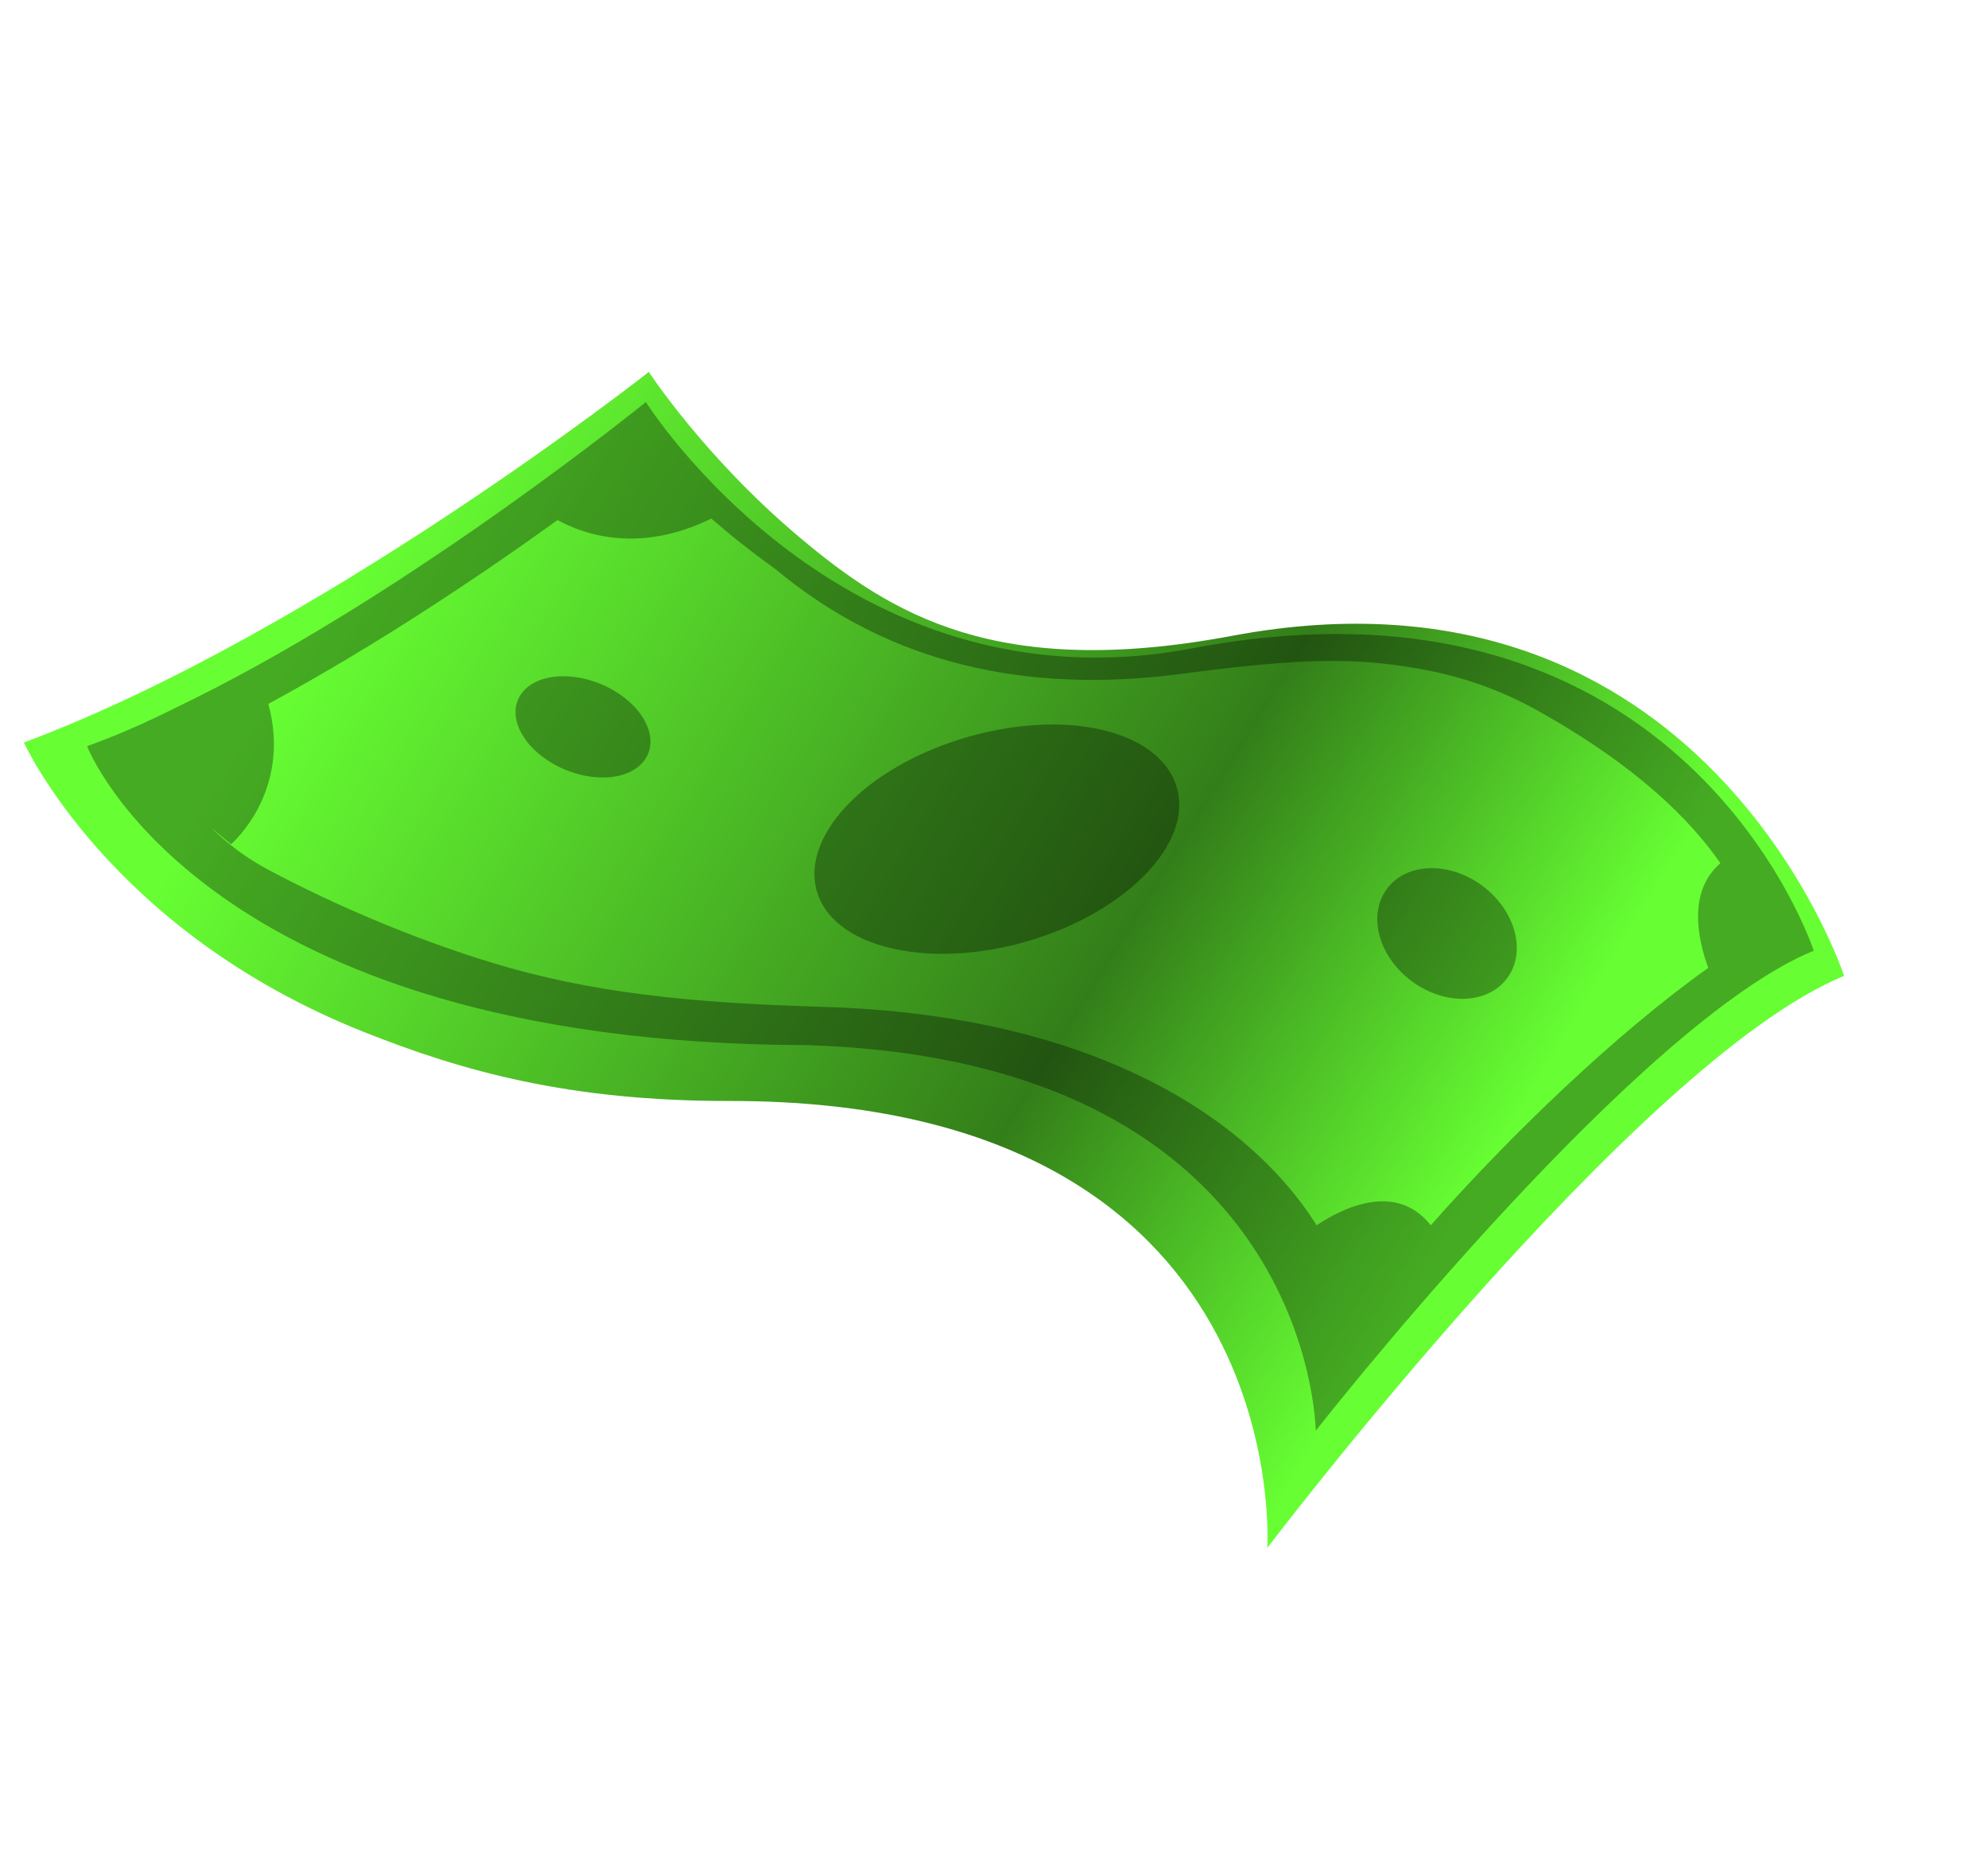
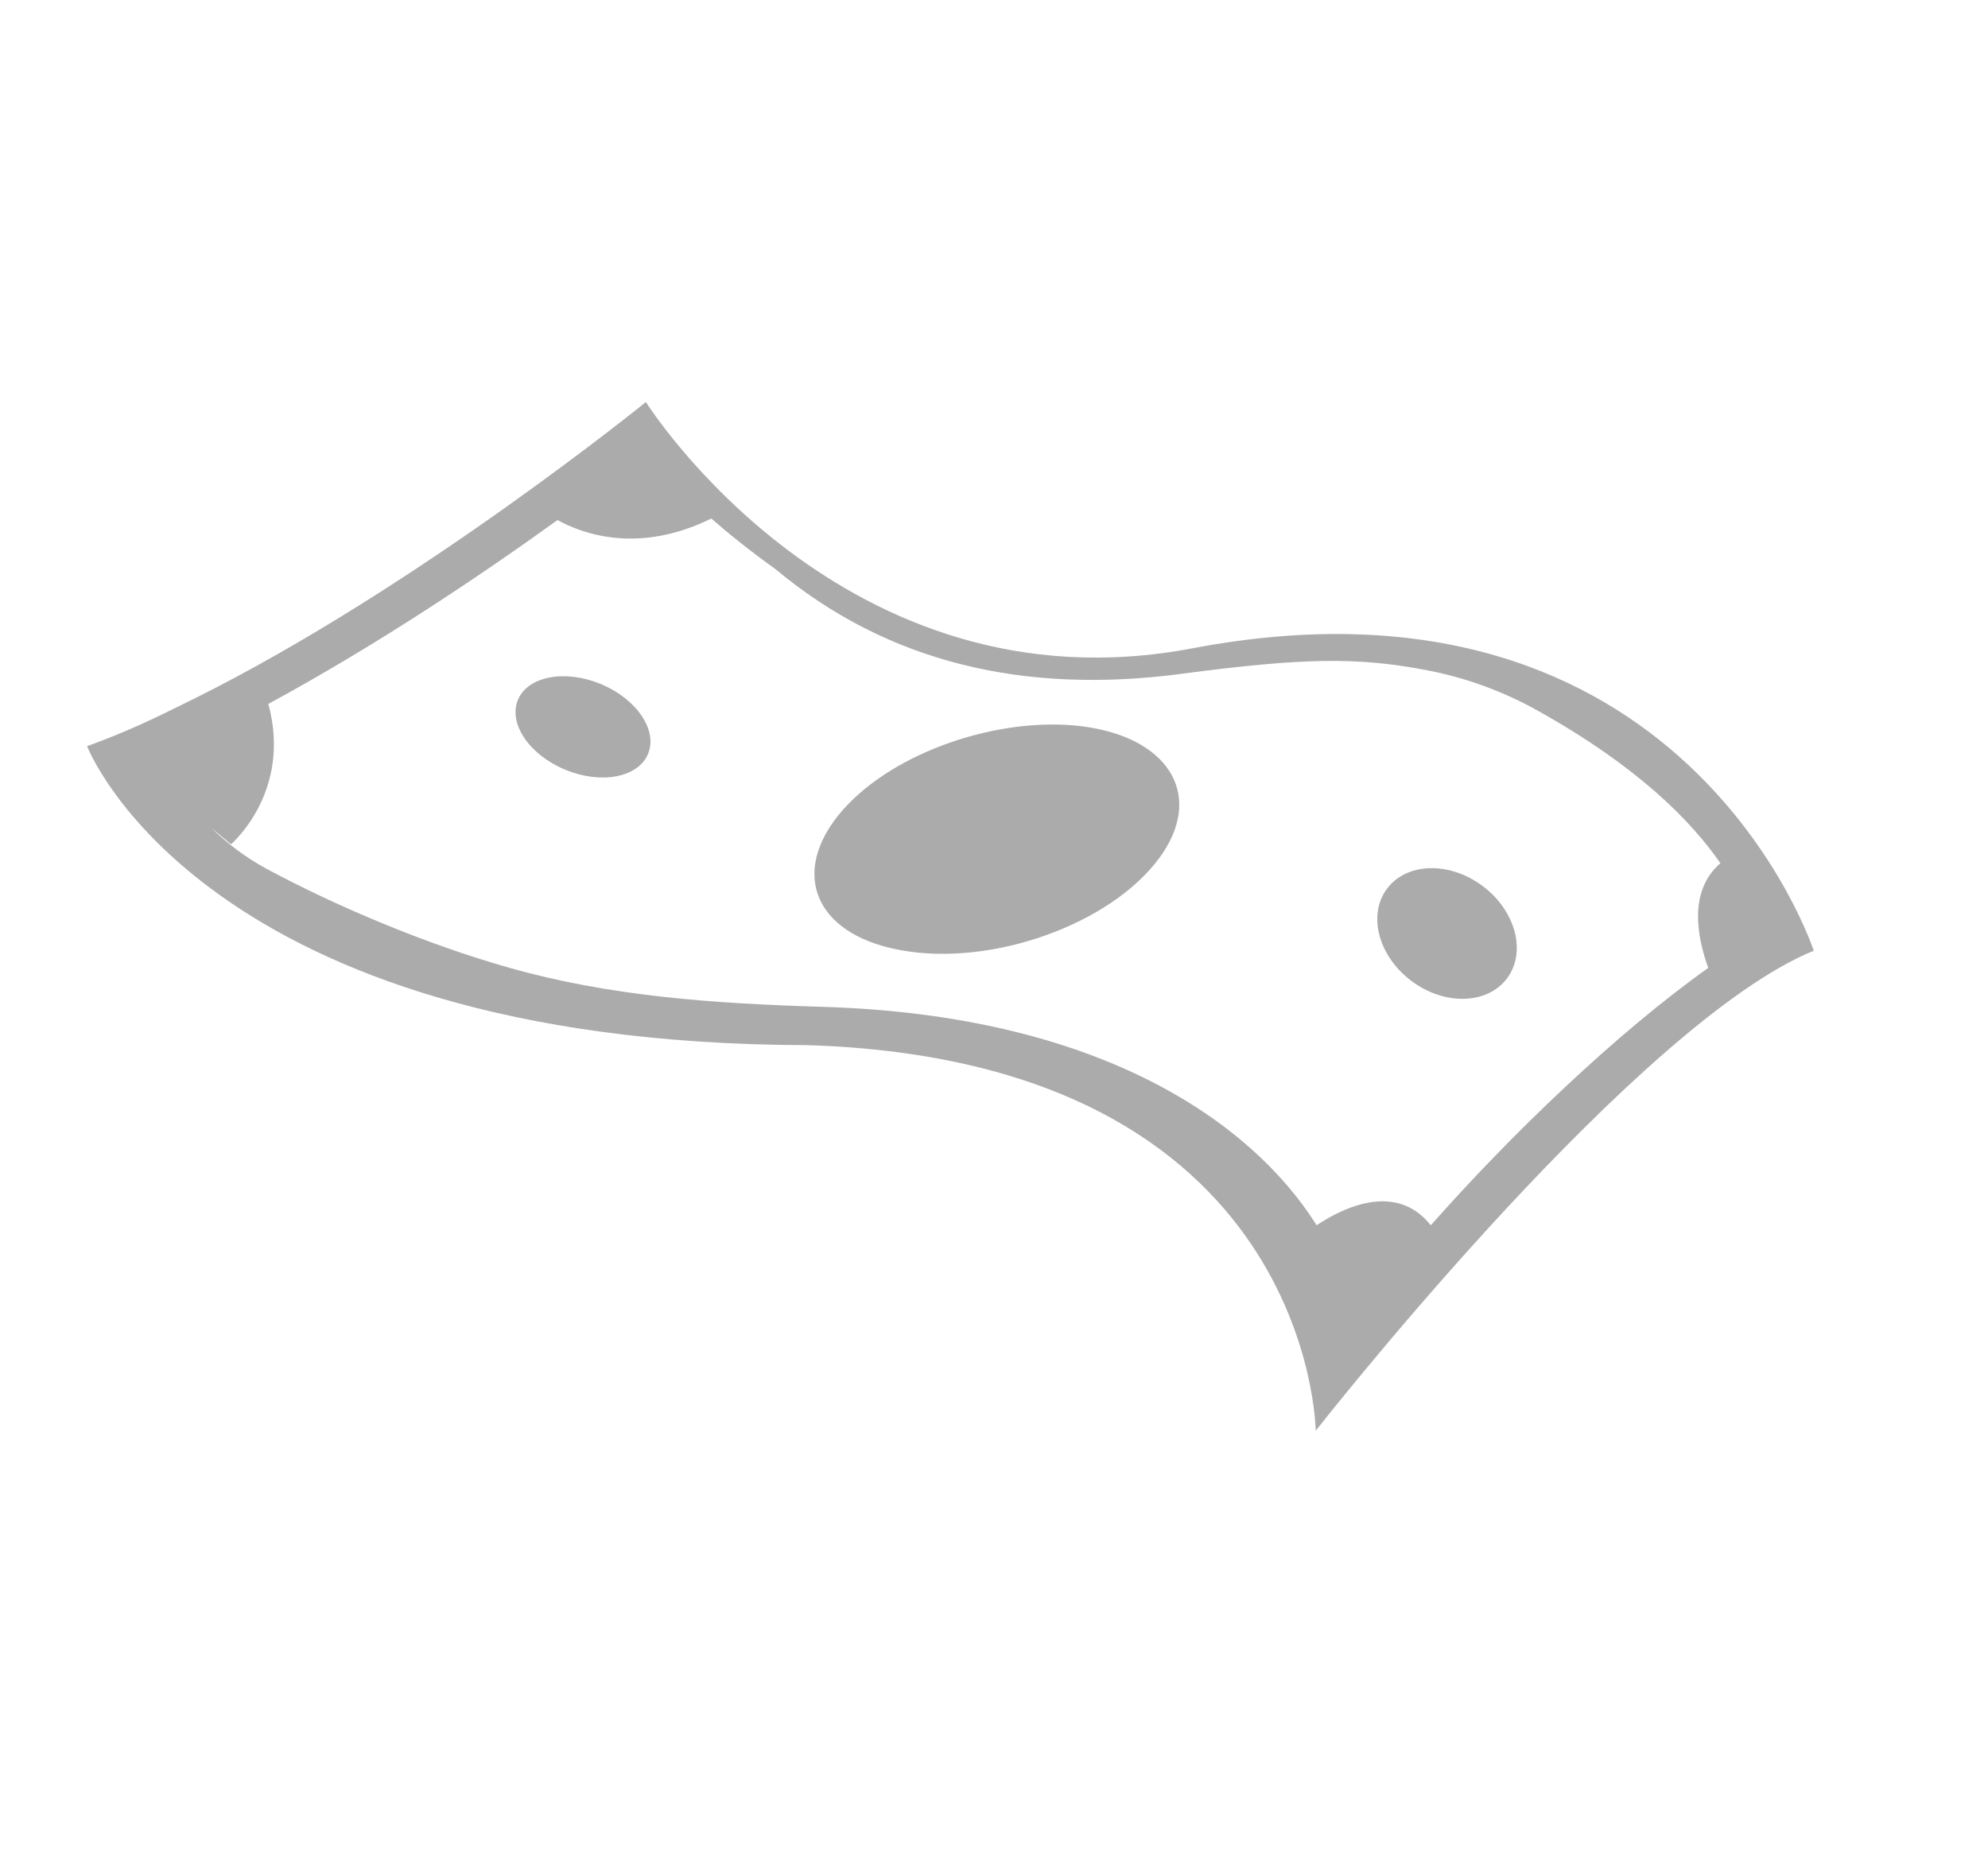
<svg xmlns="http://www.w3.org/2000/svg" fill="none" height="100%" overflow="visible" preserveAspectRatio="none" style="display: block;" viewBox="0 0 51 48" width="100%">
  <g id="Group 352019">
    <g filter="url(#filter0_i_0_345)" id="Vector">
-       <path d="M47.308 24.684C42.003 26.856 32.511 39.359 32.511 39.359C32.511 39.359 33.267 27.877 18.718 27.893C14.62 27.897 11.89 27.141 9.326 26.119C2.784 23.516 0.614 18.696 0.614 18.696C8.152 15.88 16.645 9.189 16.645 9.189C16.645 9.189 18.077 11.385 20.514 13.434C22.859 15.406 25.563 17.095 31.61 15.959C43.714 13.685 47.308 24.684 47.308 24.684Z" fill="url(#paint0_linear_0_345)" />
-     </g>
+       </g>
    <path d="M16.569 10.314C16.587 10.342 21.622 18.337 30.588 16.633C43.227 14.232 46.53 24.392 46.53 24.392C46.39 24.448 46.248 24.512 46.104 24.583C41.426 26.909 33.767 36.69 33.753 36.707C33.753 36.707 33.672 27.206 20.69 26.813C5.222 26.772 2.258 19.207 2.234 19.144C3.276 18.764 3.933 18.446 4.995 17.918C10.703 15.08 16.569 10.314 16.569 10.314ZM18.248 13.303C16.369 14.229 14.93 13.69 14.303 13.342C12.44 14.685 9.757 16.502 6.884 18.059C7.5 20.322 5.926 21.66 5.926 21.66L5.414 21.234C5.8 21.608 6.261 21.98 6.856 22.299C8.679 23.277 10.969 24.234 13.046 24.823C15.639 25.559 18.265 25.745 21.112 25.831C28.274 26.048 32.113 28.824 33.748 31.389C33.757 31.404 33.765 31.42 33.775 31.435C34.426 31.001 35.806 30.302 36.705 31.435C38.761 29.112 41.45 26.52 43.824 24.831C43.547 24.074 43.298 22.866 44.135 22.146C43.389 21.07 42.047 19.684 39.447 18.231C38.559 17.735 37.597 17.383 36.597 17.193C34.827 16.855 33.443 16.872 30.31 17.287C26.294 17.819 22.783 17.013 19.891 14.599C19.249 14.139 18.709 13.706 18.248 13.303ZM35.584 22.797C36.09 22.125 37.187 22.095 38.037 22.732C38.886 23.368 39.165 24.43 38.66 25.102C38.154 25.774 37.057 25.803 36.208 25.166C35.358 24.53 35.08 23.469 35.584 22.797ZM21.736 20.655C23.143 19.178 25.877 18.324 27.95 18.661C30.046 19.002 30.886 20.465 29.733 22.023C28.492 23.699 25.477 24.806 23.115 24.379C20.782 23.958 20.224 22.244 21.736 20.655ZM13.287 17.954C13.541 17.348 14.493 17.167 15.415 17.55C16.336 17.933 16.878 18.736 16.625 19.342C16.372 19.948 15.419 20.13 14.498 19.746C13.576 19.363 13.034 18.561 13.287 17.954Z" fill="black" fill-opacity="0.33" id="Union" />
  </g>
  <defs>
    <filter color-interpolation-filters="sRGB" filterUnits="userSpaceOnUse" height="30.523" id="filter0_i_0_345" width="46.694" x="0.614" y="9.189">
      <feFlood flood-opacity="0" result="BackgroundImageFix" />
      <feBlend in="SourceGraphic" in2="BackgroundImageFix" mode="normal" result="shape" />
      <feColorMatrix in="SourceAlpha" result="hardAlpha" type="matrix" values="0 0 0 0 0 0 0 0 0 0 0 0 0 0 0 0 0 0 127 0" />
      <feOffset dy="0.353" />
      <feGaussianBlur stdDeviation="0.176" />
      <feComposite in2="hardAlpha" k2="-1" k3="1" operator="arithmetic" />
      <feColorMatrix type="matrix" values="0 0 0 0 1 0 0 0 0 1 0 0 0 0 1 0 0 0 0.25 0" />
      <feBlend in2="shape" mode="normal" result="effect1_innerShadow_0_345" />
    </filter>
    <linearGradient gradientUnits="userSpaceOnUse" id="paint0_linear_0_345" x1="8.179" x2="36.276" y1="15.449" y2="32.716">
      <stop stop-color="#67FF33" />
      <stop offset="0.664" stop-color="#337E19" />
      <stop offset="1" stop-color="#67FF33" />
    </linearGradient>
  </defs>
</svg>